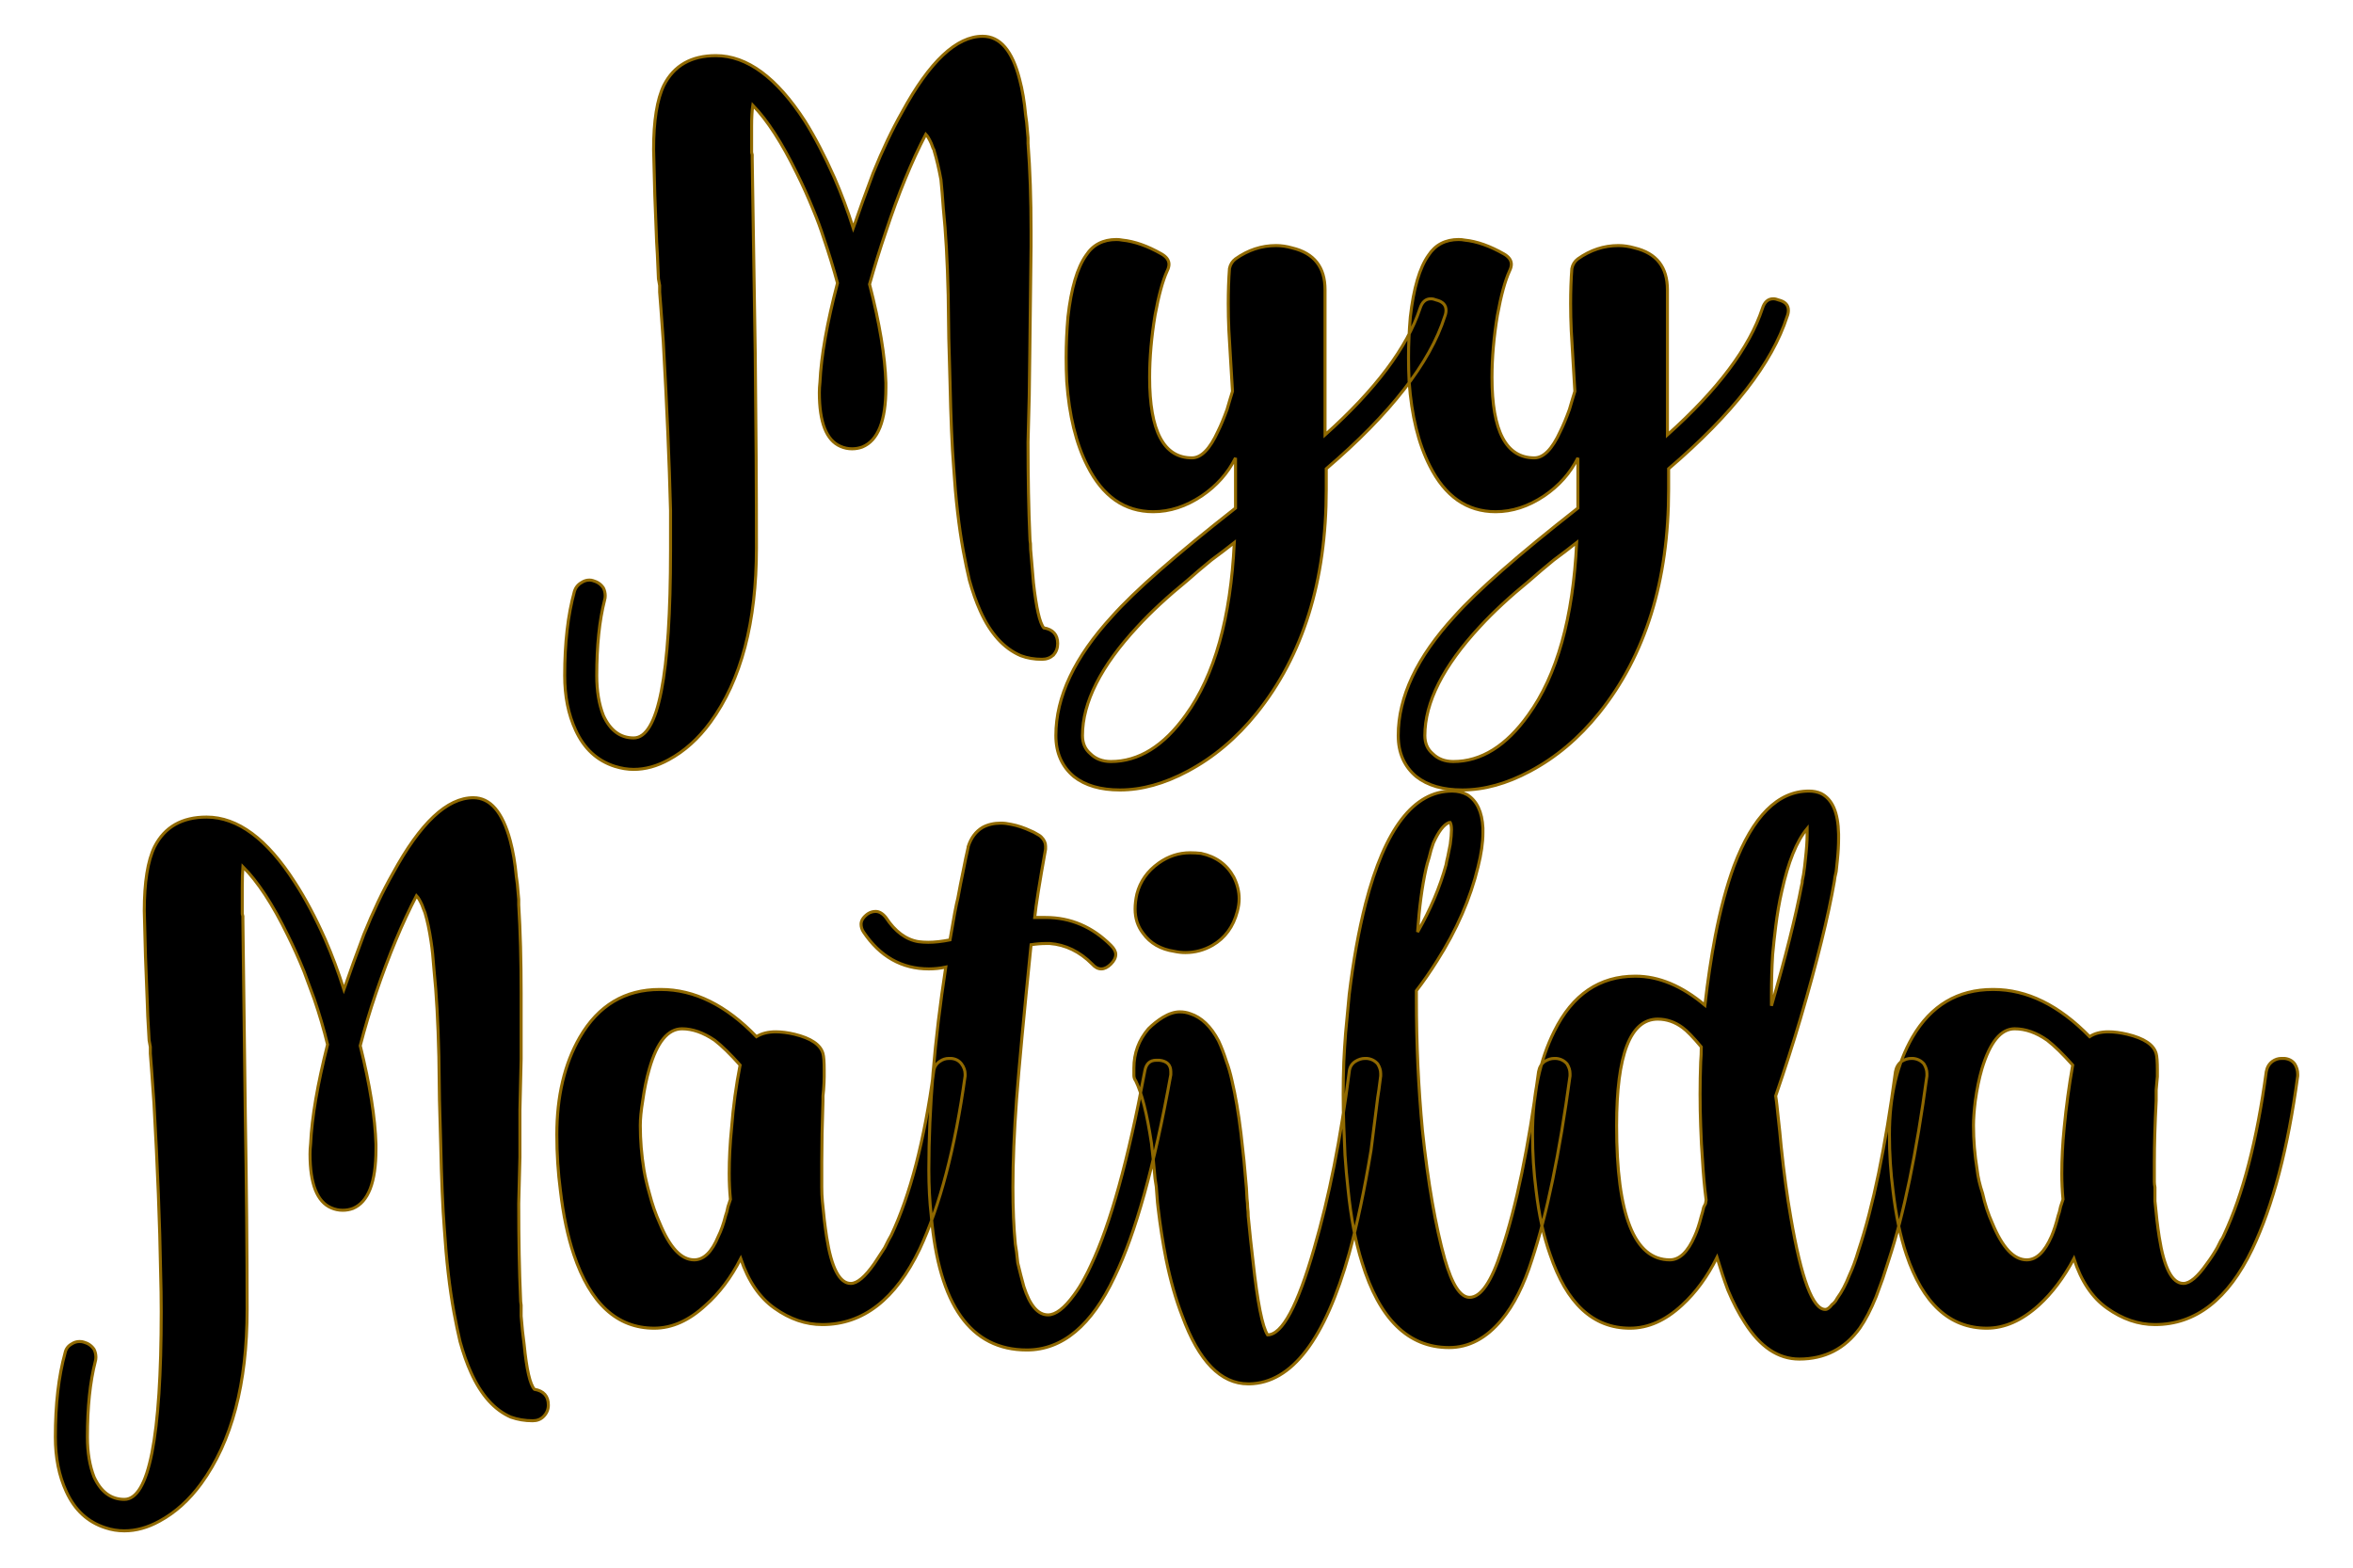
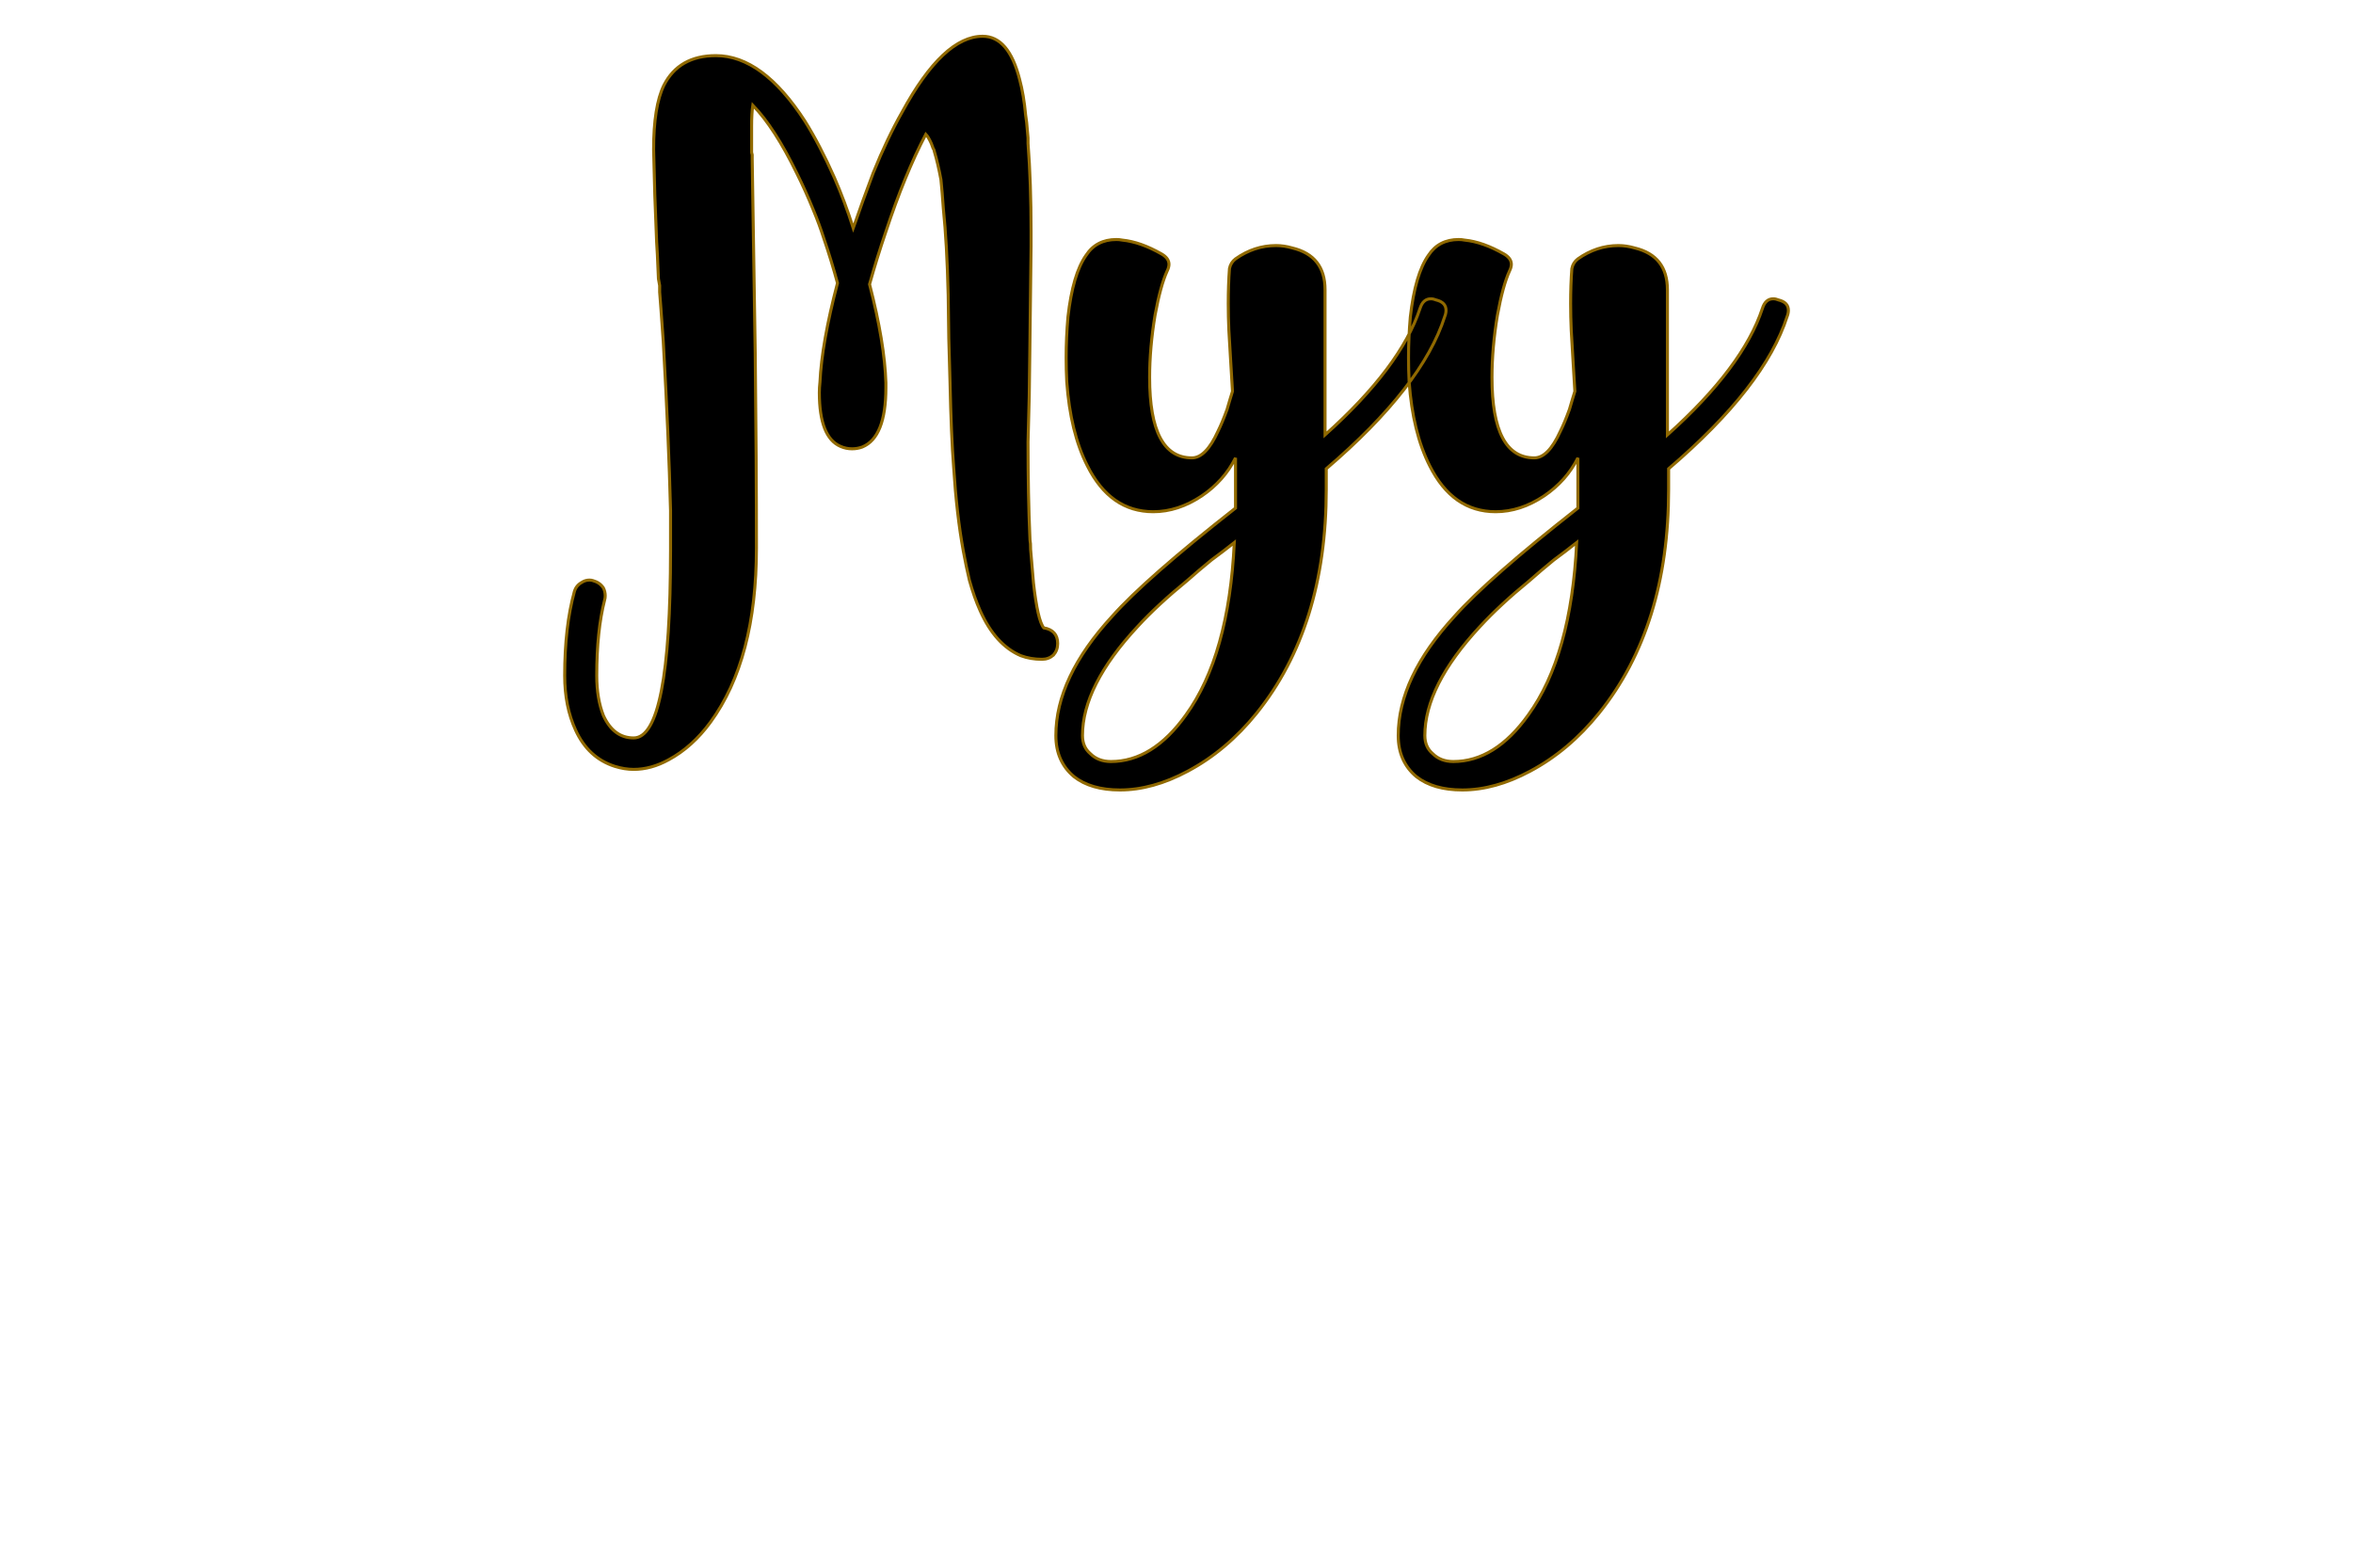
<svg xmlns="http://www.w3.org/2000/svg" version="1.1" width="120mm" height="79.948mm" viewBox="155.975 165.988 18.049 12.025" xml:space="preserve">
  <desc>Created with Fabric.js 3.4.0</desc>
  <defs>
</defs>
  <g operation_id="97306605120618496" width="18.049" height="12.025" transform="matrix(1 0 0 1 165 172)" id="2">
-     <rect style="stroke: rgb(0,0,0); stroke-width: 0; stroke-dasharray: none; stroke-linecap: butt; stroke-dashoffset: 0; stroke-linejoin: miter; stroke-miterlimit: 4; fill: rgb(255,255,255); fill-opacity: 0; fill-rule: nonzero; opacity: 1;" x="-9.025" y="-6.012" rx="1" ry="1" width="18.049" height="12.025" />
-   </g>
+     </g>
  <g operation_id="97306605095444480" width="18.648" height="15.82" transform="matrix(0.464 0 0 0.464 165.081 168.461)" id="Txt-5">
    <filter id="SVGID_0" y="-23.034%" height="146.068%" x="-22.574%" width="145.148%">
      <feGaussianBlur in="SourceAlpha" stdDeviation="0.14" />
      <feOffset dx="0.2" dy="0.2" result="oBlur" />
      <feFlood flood-color="rgb(144,105,0)" flood-opacity="1" />
      <feComposite in2="oBlur" operator="in" />
      <feMerge>
        <feMergeNode />
        <feMergeNode in="SourceGraphic" />
      </feMerge>
    </filter>
    <path d="M-7.18-3.59Q-7.20-3.46-7.20-3.24L-7.20-3.24L-7.20-2.81L-7.19-2.77L-7.19-2.70L-7.14 0.52Q-7.12 2.31-7.12 3.73L-7.12 3.73Q-7.12 5.57-7.88 6.61L-7.88 6.61Q-8.18 7.02-8.57 7.23L-8.57 7.23Q-8.86 7.39-9.15 7.39L-9.15 7.39Q-9.30 7.39-9.46 7.34L-9.46 7.34Q-9.90 7.20-10.11 6.74L-10.11 6.74Q-10.29 6.35-10.29 5.84L-10.29 5.84Q-10.29 5.03-10.13 4.45L-10.13 4.45Q-10.10 4.35-10.01 4.30L-10.01 4.30Q-9.95 4.26-9.88 4.26L-9.88 4.26Q-9.85 4.26-9.82 4.27L-9.82 4.27Q-9.71 4.30-9.65 4.39L-9.65 4.39Q-9.62 4.45-9.62 4.52L-9.62 4.52Q-9.62 4.56-9.63 4.59L-9.63 4.59Q-9.76 5.10-9.76 5.84L-9.76 5.84Q-9.76 6.22-9.65 6.50L-9.65 6.50Q-9.48 6.87-9.15 6.87L-9.15 6.87Q-8.54 6.87-8.54 3.77L-8.54 3.77Q-8.54 3.45-8.54 3.11L-8.54 3.11Q-8.57 1.92-8.66 0.32L-8.66 0.32Q-8.68 0.06-8.70-0.24L-8.70-0.24Q-8.71-0.35-8.72-0.50L-8.72-0.50L-8.72-0.61L-8.74-0.72Q-8.76-1.21-8.77-1.33L-8.77-1.33L-8.80-2.10Q-8.81-2.53-8.82-2.86L-8.82-2.86Q-8.82-3.57-8.65-3.92L-8.65-3.92Q-8.40-4.41-7.79-4.41L-7.79-4.41Q-7.02-4.41-6.32-3.33L-6.32-3.33Q-6.07-2.93-5.83-2.39L-5.83-2.39Q-5.66-2.00-5.52-1.56L-5.52-1.56L-5.48-1.67Q-5.42-1.84-5.36-2.01L-5.36-2.01Q-5.27-2.25-5.19-2.47L-5.19-2.47Q-4.96-3.04-4.71-3.48L-4.71-3.48Q-4.03-4.73-3.38-4.73L-3.38-4.73Q-2.95-4.73-2.77-4.02L-2.77-4.02Q-2.70-3.76-2.67-3.43L-2.67-3.43Q-2.65-3.31-2.64-3.16L-2.64-3.16L-2.63-3.05L-2.63-2.96Q-2.58-2.31-2.58-1.50L-2.58-1.50L-2.58-1.26L-2.59-0.41L-2.60 0.43L-2.61 1.21L-2.63 1.98Q-2.63 2.87-2.60 3.54L-2.60 3.54Q-2.60 3.60-2.59 3.66L-2.59 3.66Q-2.59 3.76-2.58 3.84L-2.58 3.84Q-2.56 4.10-2.54 4.31L-2.54 4.31Q-2.47 4.93-2.37 5.05L-2.37 5.05Q-2.14 5.09-2.14 5.31L-2.14 5.31Q-2.14 5.42-2.21 5.50L-2.21 5.50Q-2.29 5.57-2.40 5.57L-2.40 5.57Q-2.59 5.57-2.75 5.51L-2.75 5.51Q-3.17 5.33-3.42 4.77L-3.42 4.77Q-3.52 4.55-3.60 4.26L-3.60 4.26Q-3.65 4.05-3.70 3.78L-3.70 3.78Q-3.81 3.18-3.86 2.39L-3.86 2.39Q-3.90 1.89-3.92 0.98L-3.92 0.98L-3.94 0.27L-3.95-0.45Q-3.97-1.30-4.03-1.88L-4.03-1.88Q-4.05-2.17-4.07-2.36L-4.07-2.36Q-4.12-2.63-4.18-2.83L-4.18-2.83Q-4.18-2.85-4.20-2.88L-4.20-2.88Q-4.22-2.93-4.23-2.96L-4.23-2.96Q-4.28-3.07-4.32-3.11L-4.32-3.11Q-4.67-2.44-4.98-1.50L-4.98-1.50Q-5.13-1.06-5.25-0.63L-5.25-0.63Q-5.00 0.34-4.98 1.00L-4.98 1.00L-4.98 1.08Q-4.98 1.90-5.37 2.06L-5.37 2.06Q-5.45 2.09-5.54 2.09L-5.54 2.09Q-5.64 2.09-5.73 2.05L-5.73 2.05Q-6.08 1.90-6.08 1.16L-6.08 1.16Q-6.08 1.08-6.07 0.99L-6.07 0.99Q-6.04 0.34-5.78-0.65L-5.78-0.65Q-5.88-1.02-6.01-1.40L-6.01-1.40Q-6.08-1.62-6.18-1.86L-6.18-1.86Q-6.31-2.18-6.45-2.46L-6.45-2.46Q-6.82-3.22-7.18-3.59L-7.18-3.59ZM0.75 1.14L0.72 0.64L0.69 0.13Q0.68-0.10 0.68-0.31L0.68-0.31Q0.68-0.62 0.70-0.89L0.70-0.89Q0.72-0.99 0.80-1.05L0.80-1.05Q1.11-1.27 1.47-1.27L1.47-1.27Q1.60-1.27 1.74-1.23L1.74-1.23Q2.28-1.10 2.28-0.54L2.28-0.54L2.28-0.53Q2.28 0.23 2.28 0.83L2.28 0.83Q2.28 1.43 2.28 1.86L2.28 1.86Q3.53 0.74 3.85-0.23L3.85-0.23Q3.90-0.39 4.03-0.39L4.03-0.39Q4.07-0.39 4.12-0.37L4.12-0.37Q4.28-0.33 4.28-0.20L4.28-0.20Q4.28-0.15 4.26-0.10L4.26-0.10Q3.89 1.06 2.30 2.42L2.30 2.42L2.30 2.43Q2.30 2.60 2.30 2.76L2.30 2.76Q2.30 5.03 1.15 6.46L1.15 6.46Q0.65 7.08 0.01 7.42L0.01 7.42Q-0.57 7.73-1.11 7.73L-1.11 7.73Q-1.59 7.73-1.87 7.51L-1.87 7.51Q-2.17 7.26-2.17 6.83L-2.17 6.83Q-2.17 5.87-1.24 4.86L-1.24 4.86Q-0.68 4.23 0.80 3.07L0.80 3.07L0.80 2.24Q0.61 2.62 0.24 2.87L0.24 2.87Q-0.15 3.13-0.56 3.13L-0.56 3.13Q-1.27 3.13-1.65 2.37L-1.65 2.37Q-1.93 1.82-1.99 0.98L-1.99 0.98Q-2.00 0.78-2.00 0.58L-2.00 0.58Q-2.00 0.25-1.97-0.09L-1.97-0.09Q-1.89-0.80-1.67-1.11L-1.67-1.11Q-1.50-1.37-1.17-1.37L-1.17-1.37Q-1.12-1.37-1.07-1.36L-1.07-1.36Q-0.77-1.33-0.42-1.13L-0.42-1.13Q-0.30-1.06-0.30-0.96L-0.30-0.96Q-0.30-0.91-0.33-0.85L-0.33-0.85Q-0.44-0.61-0.53-0.12L-0.53-0.12Q-0.62 0.42-0.62 0.91L-0.62 0.91Q-0.62 2.24 0.08 2.24L0.08 2.24Q0.31 2.24 0.51 1.80L0.51 1.80Q0.58 1.66 0.66 1.44L0.66 1.44L0.71 1.27Q0.74 1.18 0.75 1.14L0.75 1.14ZM0.78 3.64L0.69 3.71L0.60 3.78Q0.49 3.86 0.40 3.93L0.40 3.93Q0.18 4.11-0.00 4.27L-0.00 4.27Q-0.49 4.67-0.82 5.03L-0.82 5.03Q-1.73 6.01-1.73 6.83L-1.73 6.83Q-1.73 7.02-1.60 7.13L-1.60 7.13Q-1.47 7.26-1.26 7.26L-1.26 7.26Q-0.57 7.26-0.02 6.49L-0.02 6.49Q0.69 5.51 0.78 3.64L0.78 3.64ZM6.41 1.14L6.38 0.64L6.35 0.13Q6.34-0.10 6.34-0.31L6.34-0.31Q6.34-0.62 6.36-0.89L6.36-0.89Q6.38-0.99 6.46-1.05L6.46-1.05Q6.77-1.27 7.13-1.27L7.13-1.27Q7.26-1.27 7.40-1.23L7.40-1.23Q7.94-1.10 7.94-0.54L7.94-0.54L7.94-0.53Q7.94 0.23 7.94 0.83L7.94 0.83Q7.94 1.43 7.94 1.86L7.94 1.86Q9.19 0.74 9.51-0.23L9.51-0.23Q9.56-0.39 9.69-0.39L9.69-0.39Q9.73-0.39 9.78-0.37L9.78-0.37Q9.94-0.33 9.94-0.20L9.94-0.20Q9.94-0.15 9.92-0.10L9.92-0.10Q9.55 1.06 7.96 2.42L7.96 2.42L7.96 2.43Q7.96 2.60 7.96 2.76L7.96 2.76Q7.96 5.03 6.81 6.46L6.81 6.46Q6.31 7.08 5.67 7.42L5.67 7.42Q5.09 7.73 4.55 7.73L4.55 7.73Q4.07 7.73 3.79 7.51L3.79 7.51Q3.49 7.26 3.49 6.83L3.49 6.83Q3.49 5.87 4.42 4.86L4.42 4.86Q4.98 4.23 6.46 3.07L6.46 3.07L6.46 2.24Q6.27 2.62 5.90 2.87L5.90 2.87Q5.51 3.13 5.10 3.13L5.10 3.13Q4.39 3.13 4.01 2.37L4.01 2.37Q3.73 1.82 3.67 0.98L3.67 0.98Q3.66 0.78 3.66 0.58L3.66 0.58Q3.66 0.25 3.69-0.09L3.69-0.09Q3.77-0.80 3.99-1.11L3.99-1.11Q4.16-1.37 4.49-1.37L4.49-1.37Q4.54-1.37 4.59-1.36L4.59-1.36Q4.89-1.33 5.24-1.13L5.24-1.13Q5.36-1.06 5.36-0.96L5.36-0.96Q5.36-0.91 5.33-0.85L5.33-0.85Q5.22-0.61 5.13-0.12L5.13-0.12Q5.04 0.42 5.04 0.91L5.04 0.91Q5.04 2.24 5.74 2.24L5.74 2.24Q5.97 2.24 6.17 1.80L6.17 1.80Q6.24 1.66 6.32 1.44L6.32 1.44L6.37 1.27Q6.40 1.18 6.41 1.14L6.41 1.14ZM6.44 3.64L6.35 3.71L6.26 3.78Q6.15 3.86 6.06 3.93L6.06 3.93Q5.84 4.11 5.66 4.27L5.66 4.27Q5.17 4.67 4.84 5.03L4.84 5.03Q3.93 6.01 3.93 6.83L3.93 6.83Q3.93 7.02 4.06 7.13L4.06 7.13Q4.19 7.26 4.40 7.26L4.40 7.26Q5.09 7.26 5.64 6.49L5.64 6.49Q6.35 5.51 6.44 3.64L6.44 3.64Z" style="stroke: rgb(144, 105, 0); stroke-width: 0.05; stroke-dasharray: none; stroke-linecap: butt; stroke-dashoffset: 0; stroke-linejoin: miter; stroke-miterlimit: 4; fill: rgb(0, 0, 0); fill-rule: nonzero; opacity: 1;" />
  </g>
  <g operation_id="97306605095444480" width="35.492" height="15.82" transform="matrix(0.464 0 0 0.464 165.081 174.302)" id="Txt-10">
    <filter id="SVGID_0" y="-23.034%" height="146.068%" x="-21.352%" width="142.705%">
      <feGaussianBlur in="SourceAlpha" stdDeviation="0.14" />
      <feOffset dx="0.2" dy="0.2" result="oBlur" />
      <feFlood flood-color="rgb(144,105,0)" flood-opacity="1" />
      <feComposite in2="oBlur" operator="in" />
      <feMerge>
        <feMergeNode />
        <feMergeNode in="SourceGraphic" />
      </feMerge>
    </filter>
-     <path d="M-15.61-3.59Q-15.62-3.46-15.62-3.24L-15.62-3.24L-15.62-2.81L-15.61-2.77L-15.61-2.70L-15.57 0.52Q-15.54 2.31-15.54 3.73L-15.54 3.73Q-15.54 5.57-16.30 6.61L-16.30 6.61Q-16.60 7.02-16.99 7.23L-16.99 7.23Q-17.28 7.39-17.57 7.39L-17.57 7.39Q-17.73 7.39-17.88 7.34L-17.88 7.34Q-18.32 7.20-18.53 6.74L-18.53 6.74Q-18.71 6.35-18.71 5.84L-18.71 5.84Q-18.71 5.03-18.55 4.45L-18.55 4.45Q-18.53 4.35-18.44 4.30L-18.44 4.30Q-18.38 4.26-18.31 4.26L-18.31 4.26Q-18.27 4.26-18.24 4.27L-18.24 4.27Q-18.13 4.30-18.07 4.39L-18.07 4.39Q-18.04 4.45-18.04 4.52L-18.04 4.52Q-18.04 4.56-18.05 4.59L-18.05 4.59Q-18.18 5.10-18.18 5.84L-18.18 5.84Q-18.18 6.22-18.07 6.50L-18.07 6.50Q-17.90 6.87-17.57 6.87L-17.57 6.87Q-16.96 6.87-16.96 3.77L-16.96 3.77Q-16.96 3.45-16.97 3.11L-16.97 3.11Q-16.99 1.92-17.08 0.32L-17.08 0.32Q-17.10 0.06-17.12-0.24L-17.12-0.24Q-17.13-0.35-17.14-0.50L-17.14-0.50L-17.14-0.61L-17.16-0.72Q-17.19-1.21-17.19-1.33L-17.19-1.33L-17.22-2.10Q-17.23-2.53-17.24-2.86L-17.24-2.86Q-17.24-3.57-17.07-3.92L-17.07-3.92Q-16.82-4.41-16.21-4.41L-16.21-4.41Q-15.44-4.41-14.75-3.33L-14.75-3.33Q-14.49-2.93-14.25-2.39L-14.25-2.39Q-14.08-2.00-13.94-1.56L-13.94-1.56L-13.90-1.67Q-13.84-1.84-13.78-2.01L-13.78-2.01Q-13.69-2.25-13.61-2.47L-13.61-2.47Q-13.38-3.04-13.13-3.48L-13.13-3.48Q-12.45-4.73-11.80-4.73L-11.80-4.73Q-11.38-4.73-11.19-4.02L-11.19-4.02Q-11.12-3.76-11.09-3.43L-11.09-3.43Q-11.07-3.31-11.06-3.16L-11.06-3.16L-11.05-3.05L-11.05-2.96Q-11.01-2.31-11.01-1.50L-11.01-1.50L-11.01-1.26L-11.01-0.41L-11.03 0.43L-11.03 1.21L-11.05 1.98Q-11.05 2.87-11.02 3.54L-11.02 3.54Q-11.02 3.60-11.01 3.66L-11.01 3.66Q-11.01 3.76-11.01 3.84L-11.01 3.84Q-10.99 4.10-10.96 4.31L-10.96 4.31Q-10.90 4.93-10.79 5.05L-10.79 5.05Q-10.56 5.09-10.56 5.31L-10.56 5.31Q-10.56 5.42-10.64 5.50L-10.64 5.50Q-10.71 5.57-10.82 5.57L-10.82 5.57Q-11.01 5.57-11.18 5.51L-11.18 5.51Q-11.59 5.33-11.84 4.77L-11.84 4.77Q-11.94 4.55-12.02 4.26L-12.02 4.26Q-12.07 4.05-12.12 3.78L-12.12 3.78Q-12.23 3.18-12.28 2.39L-12.28 2.39Q-12.32 1.89-12.34 0.98L-12.34 0.98L-12.36 0.27L-12.37-0.45Q-12.39-1.30-12.45-1.88L-12.45-1.88Q-12.47-2.17-12.50-2.36L-12.50-2.36Q-12.54-2.63-12.60-2.83L-12.60-2.83Q-12.61-2.85-12.62-2.88L-12.62-2.88Q-12.64-2.93-12.65-2.96L-12.65-2.96Q-12.70-3.07-12.74-3.11L-12.74-3.11Q-13.09-2.44-13.41-1.50L-13.41-1.50Q-13.56-1.06-13.67-0.63L-13.67-0.63Q-13.43 0.34-13.41 1.00L-13.41 1.00L-13.41 1.08Q-13.41 1.90-13.79 2.06L-13.79 2.06Q-13.87 2.09-13.96 2.09L-13.96 2.09Q-14.06 2.09-14.15 2.05L-14.15 2.05Q-14.50 1.90-14.50 1.16L-14.50 1.16Q-14.50 1.08-14.49 0.99L-14.49 0.99Q-14.46 0.34-14.21-0.65L-14.21-0.65Q-14.30-1.02-14.43-1.40L-14.43-1.40Q-14.51-1.62-14.60-1.86L-14.60-1.86Q-14.73-2.18-14.87-2.46L-14.87-2.46Q-15.24-3.22-15.61-3.59L-15.61-3.59ZM-7.38 2.89Q-7.62 3.36-7.96 3.66L-7.96 3.66Q-8.37 4.04-8.81 4.04L-8.81 4.04Q-9.73 4.04-10.14 2.82L-10.14 2.82Q-10.29 2.37-10.36 1.77L-10.36 1.77Q-10.42 1.31-10.42 0.84L-10.42 0.84Q-10.42-0.11-10.04-0.77L-10.04-0.77Q-9.58-1.56-8.72-1.56L-8.72-1.56L-8.70-1.56Q-7.87-1.56-7.12-0.78L-7.12-0.78Q-6.99-0.86-6.80-0.86L-6.80-0.86Q-6.66-0.86-6.49-0.82L-6.49-0.82Q-6.08-0.72-6.02-0.50L-6.02-0.50Q-6.00-0.43-6.00-0.23L-6.00-0.23L-6.00-0.12Q-6.00-0.03-6.01 0.10L-6.01 0.10L-6.02 0.20L-6.02 0.28Q-6.04 0.86-6.04 1.29L-6.04 1.29L-6.04 1.62Q-6.04 1.66-6.04 1.71L-6.04 1.71Q-6.04 1.83-6.03 1.94L-6.03 1.94Q-6.00 2.27-5.96 2.53L-5.96 2.53Q-5.84 3.30-5.56 3.30L-5.56 3.30Q-5.40 3.30-5.17 2.97L-5.17 2.97Q-5.09 2.85-5.00 2.71L-5.00 2.71Q-4.97 2.65-4.94 2.59L-4.94 2.59Q-4.92 2.55-4.89 2.50L-4.89 2.50Q-4.42 1.50-4.19-0.20L-4.19-0.20Q-4.18-0.31-4.09-0.37L-4.09-0.37Q-4.02-0.42-3.94-0.42L-3.94-0.42L-3.90-0.42Q-3.79-0.41-3.73-0.33L-3.73-0.33Q-3.67-0.25-3.67-0.16L-3.67-0.16L-3.67-0.13Q-3.92 1.66-4.42 2.73L-4.42 2.73Q-5.02 3.98-6.03 3.98L-6.03 3.98Q-6.44 3.98-6.82 3.71L-6.82 3.71Q-7.19 3.45-7.38 2.89L-7.38 2.89ZM-7.57 1.97L-7.55 1.91Q-7.57 1.70-7.57 1.48L-7.57 1.48Q-7.57 1.12-7.53 0.72L-7.53 0.72Q-7.49 0.20-7.39-0.31L-7.39-0.31Q-7.63-0.58-7.81-0.72L-7.81-0.72Q-8.09-0.91-8.35-0.91L-8.35-0.91Q-8.70-0.91-8.89-0.25L-8.89-0.25Q-8.96-0.01-9.00 0.28L-9.00 0.28Q-9.04 0.52-9.04 0.69L-9.04 0.69Q-9.04 1.05-8.98 1.42L-8.98 1.42Q-8.95 1.60-8.89 1.81L-8.89 1.81Q-8.82 2.08-8.72 2.30L-8.72 2.30Q-8.47 2.91-8.15 2.91L-8.15 2.91Q-7.91 2.91-7.75 2.52L-7.75 2.52Q-7.68 2.38-7.63 2.18L-7.63 2.18Q-7.61 2.13-7.59 2.03L-7.59 2.03L-7.57 1.97ZM-3.92-2.38Q-3.83-2.92-3.79-3.07L-3.79-3.07Q-3.75-3.29-3.70-3.53L-3.70-3.53Q-3.68-3.63-3.66-3.73L-3.66-3.73Q-3.64-3.81-3.62-3.91L-3.62-3.91L-3.62-3.92Q-3.55-4.14-3.38-4.24L-3.38-4.24Q-3.25-4.31-3.08-4.31L-3.08-4.31Q-3.00-4.31-2.91-4.29L-2.91-4.29Q-2.75-4.26-2.58-4.18L-2.58-4.18Q-2.53-4.16-2.50-4.14L-2.50-4.14Q-2.44-4.11-2.41-4.08L-2.41-4.08Q-2.34-4.01-2.34-3.93L-2.34-3.93Q-2.34-3.90-2.34-3.88L-2.34-3.88Q-2.49-3.05-2.52-2.75L-2.52-2.75Q-2.43-2.75-2.34-2.75L-2.34-2.75Q-1.72-2.75-1.26-2.29L-1.26-2.29Q-1.18-2.21-1.18-2.14L-1.18-2.14Q-1.18-2.06-1.26-1.98L-1.26-1.98Q-1.34-1.90-1.42-1.90L-1.42-1.90Q-1.50-1.90-1.57-1.98L-1.57-1.98Q-1.88-2.29-2.27-2.32L-2.27-2.32L-2.33-2.32Q-2.45-2.32-2.58-2.30L-2.58-2.30Q-2.76-0.53-2.82 0.26L-2.82 0.26Q-2.88 1.08-2.88 1.71L-2.88 1.71Q-2.88 2.24-2.84 2.65L-2.84 2.65Q-2.83 2.72-2.82 2.78L-2.82 2.78Q-2.81 2.87-2.80 2.96L-2.80 2.96Q-2.75 3.17-2.70 3.35L-2.70 3.35Q-2.55 3.82-2.30 3.82L-2.30 3.82Q-2.11 3.82-1.87 3.49L-1.87 3.49Q-1.78 3.37-1.70 3.22L-1.70 3.22Q-1.64 3.11-1.59 3.00L-1.59 3.00Q-1.11 1.99-0.70-0.21L-0.70-0.21Q-0.67-0.39-0.51-0.39L-0.51-0.39L-0.46-0.39Q-0.27-0.37-0.27-0.20L-0.27-0.20L-0.27-0.15Q-0.68 2.12-1.20 3.19L-1.20 3.19Q-1.77 4.40-2.65 4.40L-2.65 4.40Q-4.04 4.40-4.23 2.18L-4.23 2.18Q-4.27 1.83-4.27 1.42L-4.27 1.42Q-4.27-0.11-3.99-1.93L-3.99-1.93Q-4.13-1.90-4.27-1.90L-4.27-1.90Q-4.94-1.90-5.35-2.51L-5.35-2.51Q-5.39-2.57-5.39-2.64L-5.39-2.64Q-5.39-2.73-5.28-2.81L-5.28-2.81Q-5.22-2.85-5.15-2.85L-5.15-2.85Q-5.06-2.85-4.98-2.75L-4.98-2.75Q-4.75-2.40-4.44-2.35L-4.44-2.35Q-4.36-2.34-4.28-2.34L-4.28-2.34Q-4.12-2.34-3.92-2.38L-3.92-2.38ZM-0.83-3.14Q-0.75-3.45-0.47-3.65L-0.47-3.65Q-0.23-3.82 0.05-3.82L0.05-3.82Q0.14-3.82 0.23-3.81L0.23-3.81Q0.60-3.73 0.77-3.42L0.77-3.42Q0.86-3.24 0.86-3.06L0.86-3.06Q0.86-2.96 0.83-2.85L0.83-2.85Q0.73-2.47 0.42-2.29L0.42-2.29Q0.21-2.17-0.03-2.17L-0.03-2.17Q-0.12-2.17-0.21-2.19L-0.21-2.19Q-0.55-2.24-0.73-2.49L-0.73-2.49Q-0.86-2.66-0.86-2.89L-0.86-2.89Q-0.86-3.01-0.83-3.14L-0.83-3.14ZM-0.48 2.05Q-0.49 1.98-0.50 1.83L-0.50 1.83L-0.51 1.70L-0.53 1.57Q-0.56 1.22-0.59 0.98L-0.59 0.98Q-0.70 0.25-0.85-0.05L-0.85-0.05Q-0.88-0.09-0.88-0.14L-0.88-0.14Q-0.88-0.20-0.88-0.26L-0.88-0.26Q-0.88-0.63-0.64-0.91L-0.64-0.91Q-0.53-1.02-0.40-1.10L-0.40-1.10Q-0.25-1.19-0.12-1.19L-0.12-1.19Q-0.03-1.19 0.05-1.16L0.05-1.16Q0.33-1.07 0.52-0.71L0.52-0.71Q0.59-0.56 0.65-0.37L0.65-0.37Q0.70-0.24 0.74-0.06L0.74-0.06Q0.83 0.32 0.89 0.82L0.89 0.82L0.94 1.27L0.98 1.72Q0.98 1.75 0.99 1.90L0.99 1.90Q1.00 1.98 1.00 2.04L1.00 2.04Q1.01 2.12 1.01 2.19L1.01 2.19Q1.05 2.61 1.09 2.94L1.09 2.94Q1.20 3.95 1.33 4.15L1.33 4.15Q1.69 4.15 2.10 2.72L2.10 2.72Q2.47 1.45 2.68-0.20L2.68-0.20Q2.69-0.31 2.78-0.37L2.78-0.37Q2.86-0.42 2.94-0.42L2.94-0.42L2.97-0.42Q3.08-0.41 3.15-0.33L3.15-0.33Q3.20-0.25 3.20-0.17L3.20-0.17L3.20-0.13Q3.19-0.05 3.17 0.10L3.17 0.10L3.15 0.23L3.13 0.39Q3.08 0.79 3.04 1.10L3.04 1.10Q2.88 2.07 2.68 2.80L2.68 2.80Q2.08 4.94 1.03 4.96L1.03 4.96L1.01 4.96Q0.33 4.96-0.08 3.84L-0.08 3.84Q-0.24 3.43-0.35 2.89L-0.35 2.89Q-0.43 2.48-0.48 2.05L-0.48 2.05ZM2.59 0.70Q2.58 0.44 2.58 0.17L2.58 0.17Q2.58-0.09 2.59-0.36L2.59-0.36Q2.60-0.58 2.62-0.84L2.62-0.84Q2.65-1.16 2.68-1.48L2.68-1.48Q2.78-2.31 2.95-2.98L2.95-2.98Q3.43-4.84 4.38-4.84L4.38-4.84Q4.52-4.84 4.63-4.78L4.63-4.78Q4.87-4.63 4.89-4.23L4.89-4.23L4.89-4.15Q4.89-4.03 4.87-3.89L4.87-3.89Q4.85-3.75 4.81-3.59L4.81-3.59Q4.62-2.80 4.13-2.03L4.13-2.03Q3.96-1.76 3.79-1.54L3.79-1.54L3.79-1.41Q3.79-0.29 3.89 0.77L3.89 0.77Q4.03 2.08 4.26 2.90L4.26 2.90Q4.44 3.53 4.67 3.53L4.67 3.53Q4.95 3.53 5.20 2.75L5.20 2.75Q5.56 1.68 5.81-0.20L5.81-0.20Q5.83-0.31 5.91-0.37L5.91-0.37Q5.99-0.42 6.07-0.42L6.07-0.42L6.10-0.42Q6.21-0.41 6.28-0.33L6.28-0.33Q6.33-0.25 6.33-0.17L6.33-0.17L6.33-0.13Q6.07 1.79 5.70 2.91L5.70 2.91Q5.50 3.54 5.20 3.90L5.20 3.90Q4.82 4.36 4.33 4.36L4.33 4.36Q3.32 4.36 2.89 2.95L2.89 2.95Q2.73 2.44 2.66 1.74L2.66 1.74Q2.63 1.47 2.61 1.18L2.61 1.18Q2.60 0.97 2.59 0.70L2.59 0.70ZM4.35-4.32L4.33-4.32Q4.20-4.27 4.07-3.98L4.07-3.98Q4.03-3.87 4.00-3.74L4.00-3.74Q3.99-3.70 3.97-3.64L3.97-3.64Q3.96-3.60 3.95-3.56L3.95-3.56Q3.85-3.11 3.81-2.51L3.81-2.51Q4.13-3.07 4.28-3.62L4.28-3.62Q4.29-3.68 4.31-3.76L4.31-3.76Q4.33-3.87 4.35-3.96L4.35-3.96Q4.37-4.11 4.37-4.20L4.37-4.20Q4.37-4.28 4.35-4.32L4.35-4.32ZM8.56-1.30Q8.63-1.91 8.73-2.44L8.73-2.44Q8.86-3.11 9.04-3.60L9.04-3.60Q9.51-4.84 10.28-4.84L10.28-4.84Q10.39-4.84 10.48-4.80L10.48-4.80Q10.76-4.66 10.77-4.13L10.77-4.13L10.77-4.06Q10.77-3.89 10.75-3.70L10.75-3.70Q10.74-3.61 10.73-3.51L10.73-3.51L10.71-3.42L10.70-3.35Q10.55-2.48 10.14-1.08L10.14-1.08Q9.96-0.47 9.73 0.20L9.73 0.20L9.74 0.27L9.75 0.35Q9.76 0.45 9.77 0.54L9.77 0.54Q9.80 0.80 9.82 1.03L9.82 1.03Q9.89 1.70 9.98 2.21L9.98 2.21Q10.24 3.73 10.55 3.73L10.55 3.73Q10.60 3.73 10.66 3.65L10.66 3.65Q10.69 3.63 10.72 3.59L10.72 3.59Q10.74 3.56 10.75 3.54L10.75 3.54Q10.86 3.39 10.95 3.16L10.95 3.16Q11.03 2.99 11.10 2.75L11.10 2.75Q11.46 1.67 11.71-0.20L11.71-0.20Q11.73-0.31 11.81-0.37L11.81-0.37Q11.89-0.42 11.97-0.42L11.97-0.42L12.00-0.42Q12.11-0.41 12.18-0.33L12.18-0.33Q12.23-0.25 12.23-0.17L12.23-0.17L12.23-0.13Q11.97 1.79 11.60 2.91L11.60 2.91L11.50 3.22Q11.44 3.39 11.39 3.52L11.39 3.52Q11.26 3.84 11.12 4.04L11.12 4.04Q10.75 4.55 10.12 4.55L10.12 4.55Q9.60 4.55 9.22 3.95L9.22 3.95Q9.07 3.72 8.94 3.41L8.94 3.41Q8.85 3.17 8.76 2.87L8.76 2.87Q8.52 3.35 8.18 3.66L8.18 3.66Q7.77 4.04 7.32 4.04L7.32 4.04Q6.41 4.04 6.00 2.82L6.00 2.82Q5.84 2.37 5.77 1.77L5.77 1.77Q5.71 1.31 5.71 0.84L5.71 0.84Q5.71-0.15 6.07-0.87L6.07-0.87Q6.52-1.78 7.41-1.78L7.41-1.78Q7.99-1.78 8.56-1.30L8.56-1.30ZM7.78-1.07Q7.10-1.07 7.10 0.69L7.10 0.69Q7.10 2.91 7.98 2.91L7.98 2.91Q8.22 2.91 8.39 2.52L8.39 2.52Q8.45 2.39 8.50 2.19L8.50 2.19Q8.52 2.13 8.54 2.04L8.54 2.04L8.57 1.98L8.58 1.92Q8.54 1.61 8.52 1.26L8.52 1.26Q8.50 1.01 8.49 0.70L8.49 0.70Q8.48 0.44 8.48 0.17L8.48 0.17Q8.48-0.09 8.49-0.36L8.49-0.36Q8.50-0.48 8.50-0.61L8.50-0.61Q8.30-0.85 8.19-0.93L8.19-0.93Q8.00-1.07 7.78-1.07L7.78-1.07ZM10.25-4.22Q9.99-3.91 9.83-3.18L9.83-3.18Q9.77-2.92 9.73-2.60L9.73-2.60Q9.70-2.36 9.68-2.14L9.68-2.14Q9.66-1.82 9.66-1.47L9.66-1.47L9.66-1.29Q10.01-2.50 10.16-3.29L10.16-3.29Q10.17-3.32 10.17-3.36L10.17-3.36L10.19-3.46Q10.21-3.59 10.22-3.70L10.22-3.70Q10.25-3.96 10.25-4.12L10.25-4.12Q10.25-4.17 10.25-4.22L10.25-4.22ZM14.66 2.89Q14.41 3.36 14.08 3.66L14.08 3.66Q13.66 4.04 13.22 4.04L13.22 4.04Q12.30 4.04 11.89 2.82L11.89 2.82Q11.74 2.37 11.67 1.77L11.67 1.77Q11.61 1.31 11.61 0.84L11.61 0.84Q11.61-0.11 11.99-0.77L11.99-0.77Q12.45-1.56 13.32-1.56L13.32-1.56L13.33-1.56Q14.16-1.56 14.92-0.78L14.92-0.78Q15.04-0.86 15.23-0.86L15.23-0.86Q15.37-0.86 15.54-0.82L15.54-0.82Q15.96-0.72 16.02-0.50L16.02-0.50Q16.04-0.43 16.04-0.23L16.04-0.23L16.04-0.12Q16.03-0.03 16.02 0.10L16.02 0.10L16.02 0.20L16.02 0.28Q15.99 0.86 15.99 1.29L15.99 1.29L15.99 1.62Q15.99 1.66 16.00 1.71L16.00 1.71Q16.00 1.83 16.00 1.94L16.00 1.94Q16.03 2.27 16.07 2.53L16.07 2.53Q16.19 3.30 16.47 3.30L16.47 3.30Q16.63 3.30 16.86 2.97L16.86 2.97Q16.95 2.85 17.03 2.71L17.03 2.71Q17.06 2.65 17.09 2.59L17.09 2.59Q17.12 2.55 17.14 2.50L17.14 2.50Q17.61 1.50 17.84-0.20L17.84-0.20Q17.86-0.31 17.94-0.37L17.94-0.37Q18.01-0.42 18.09-0.42L18.09-0.42L18.14-0.42Q18.25-0.41 18.31-0.33L18.31-0.33Q18.36-0.25 18.36-0.16L18.36-0.16L18.36-0.13Q18.12 1.66 17.61 2.73L17.61 2.73Q17.01 3.98 16.00 3.98L16.00 3.98Q15.59 3.98 15.21 3.71L15.21 3.71Q14.84 3.45 14.66 2.89L14.66 2.89ZM14.46 1.97L14.48 1.91Q14.46 1.70 14.46 1.48L14.46 1.48Q14.46 1.12 14.50 0.72L14.50 0.72Q14.55 0.20 14.64-0.31L14.64-0.31Q14.40-0.58 14.22-0.72L14.22-0.72Q13.95-0.91 13.68-0.91L13.68-0.91Q13.34-0.91 13.14-0.25L13.14-0.25Q13.07-0.01 13.03 0.28L13.03 0.28Q13.00 0.52 13.00 0.69L13.00 0.69Q13.00 1.05 13.06 1.42L13.06 1.42Q13.08 1.60 13.15 1.81L13.15 1.81Q13.21 2.08 13.31 2.30L13.31 2.30Q13.56 2.91 13.88 2.91L13.88 2.91Q14.12 2.91 14.29 2.52L14.29 2.52Q14.35 2.38 14.40 2.18L14.40 2.18Q14.42 2.13 14.44 2.03L14.44 2.03L14.46 1.97Z" style="stroke: rgb(144, 105, 0); stroke-width: 0.05; stroke-dasharray: none; stroke-linecap: butt; stroke-dashoffset: 0; stroke-linejoin: miter; stroke-miterlimit: 4; fill: rgb(0, 0, 0); fill-rule: nonzero; opacity: 1;" />
  </g>
</svg>